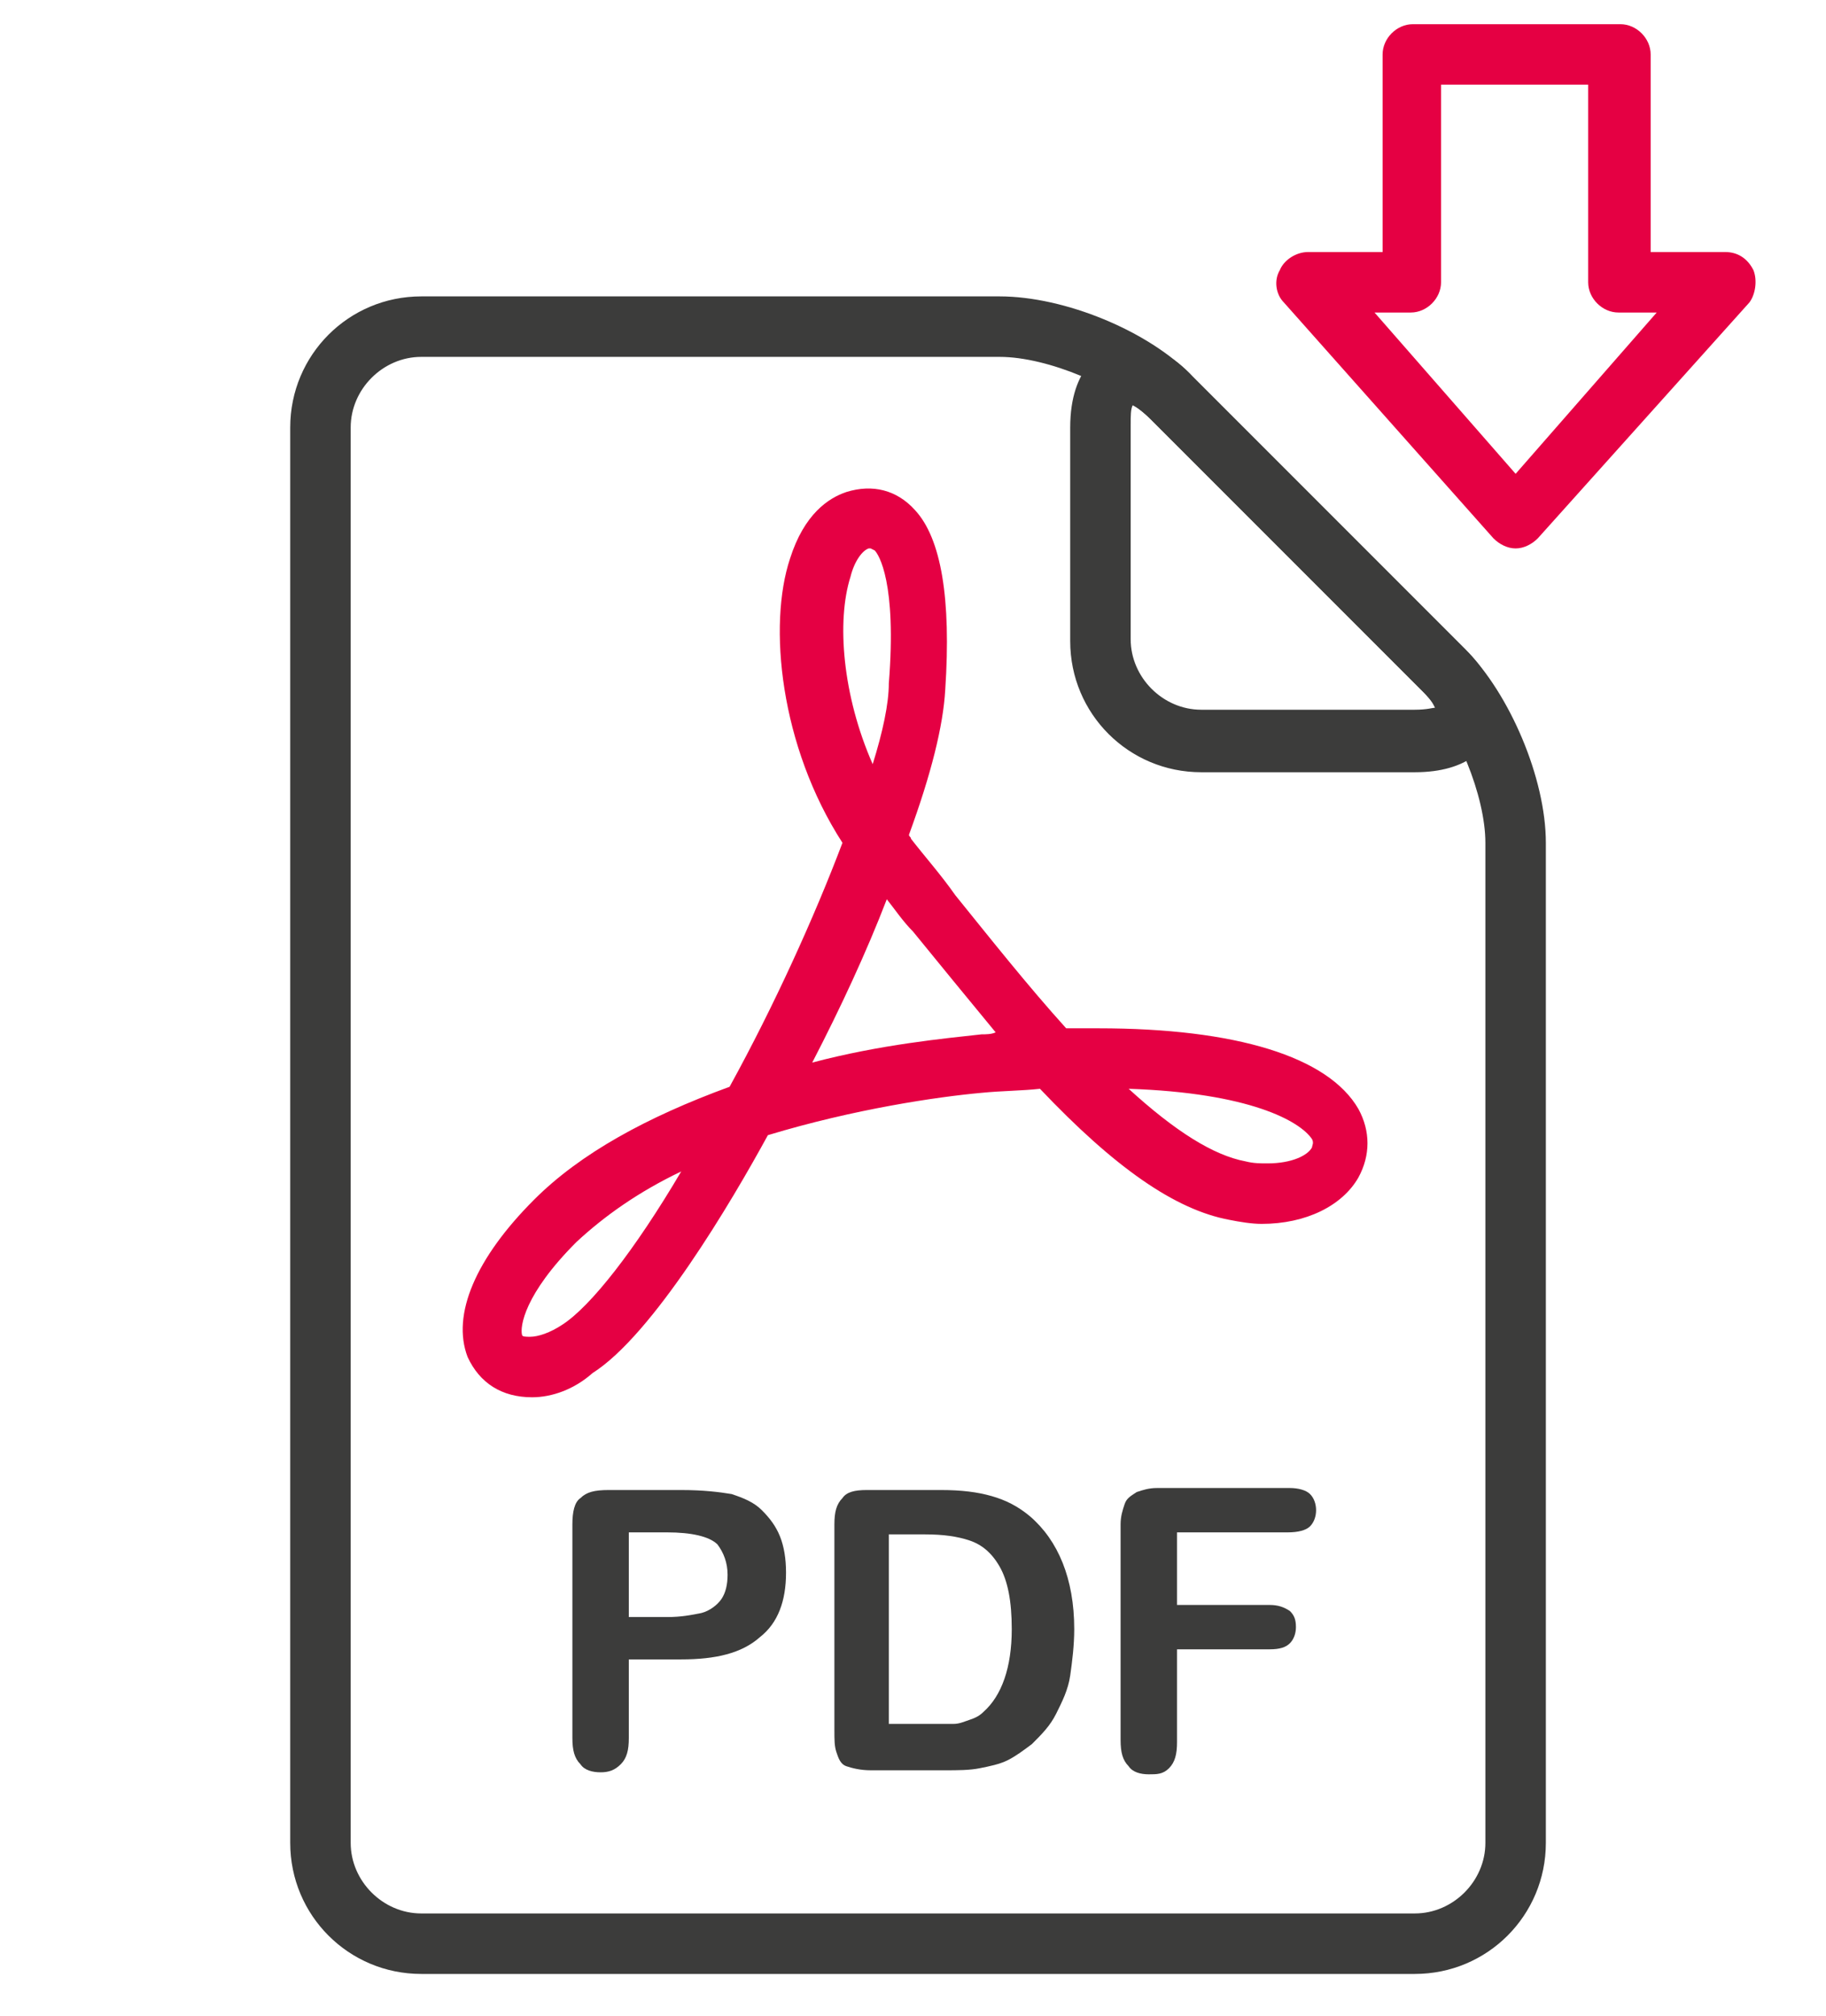
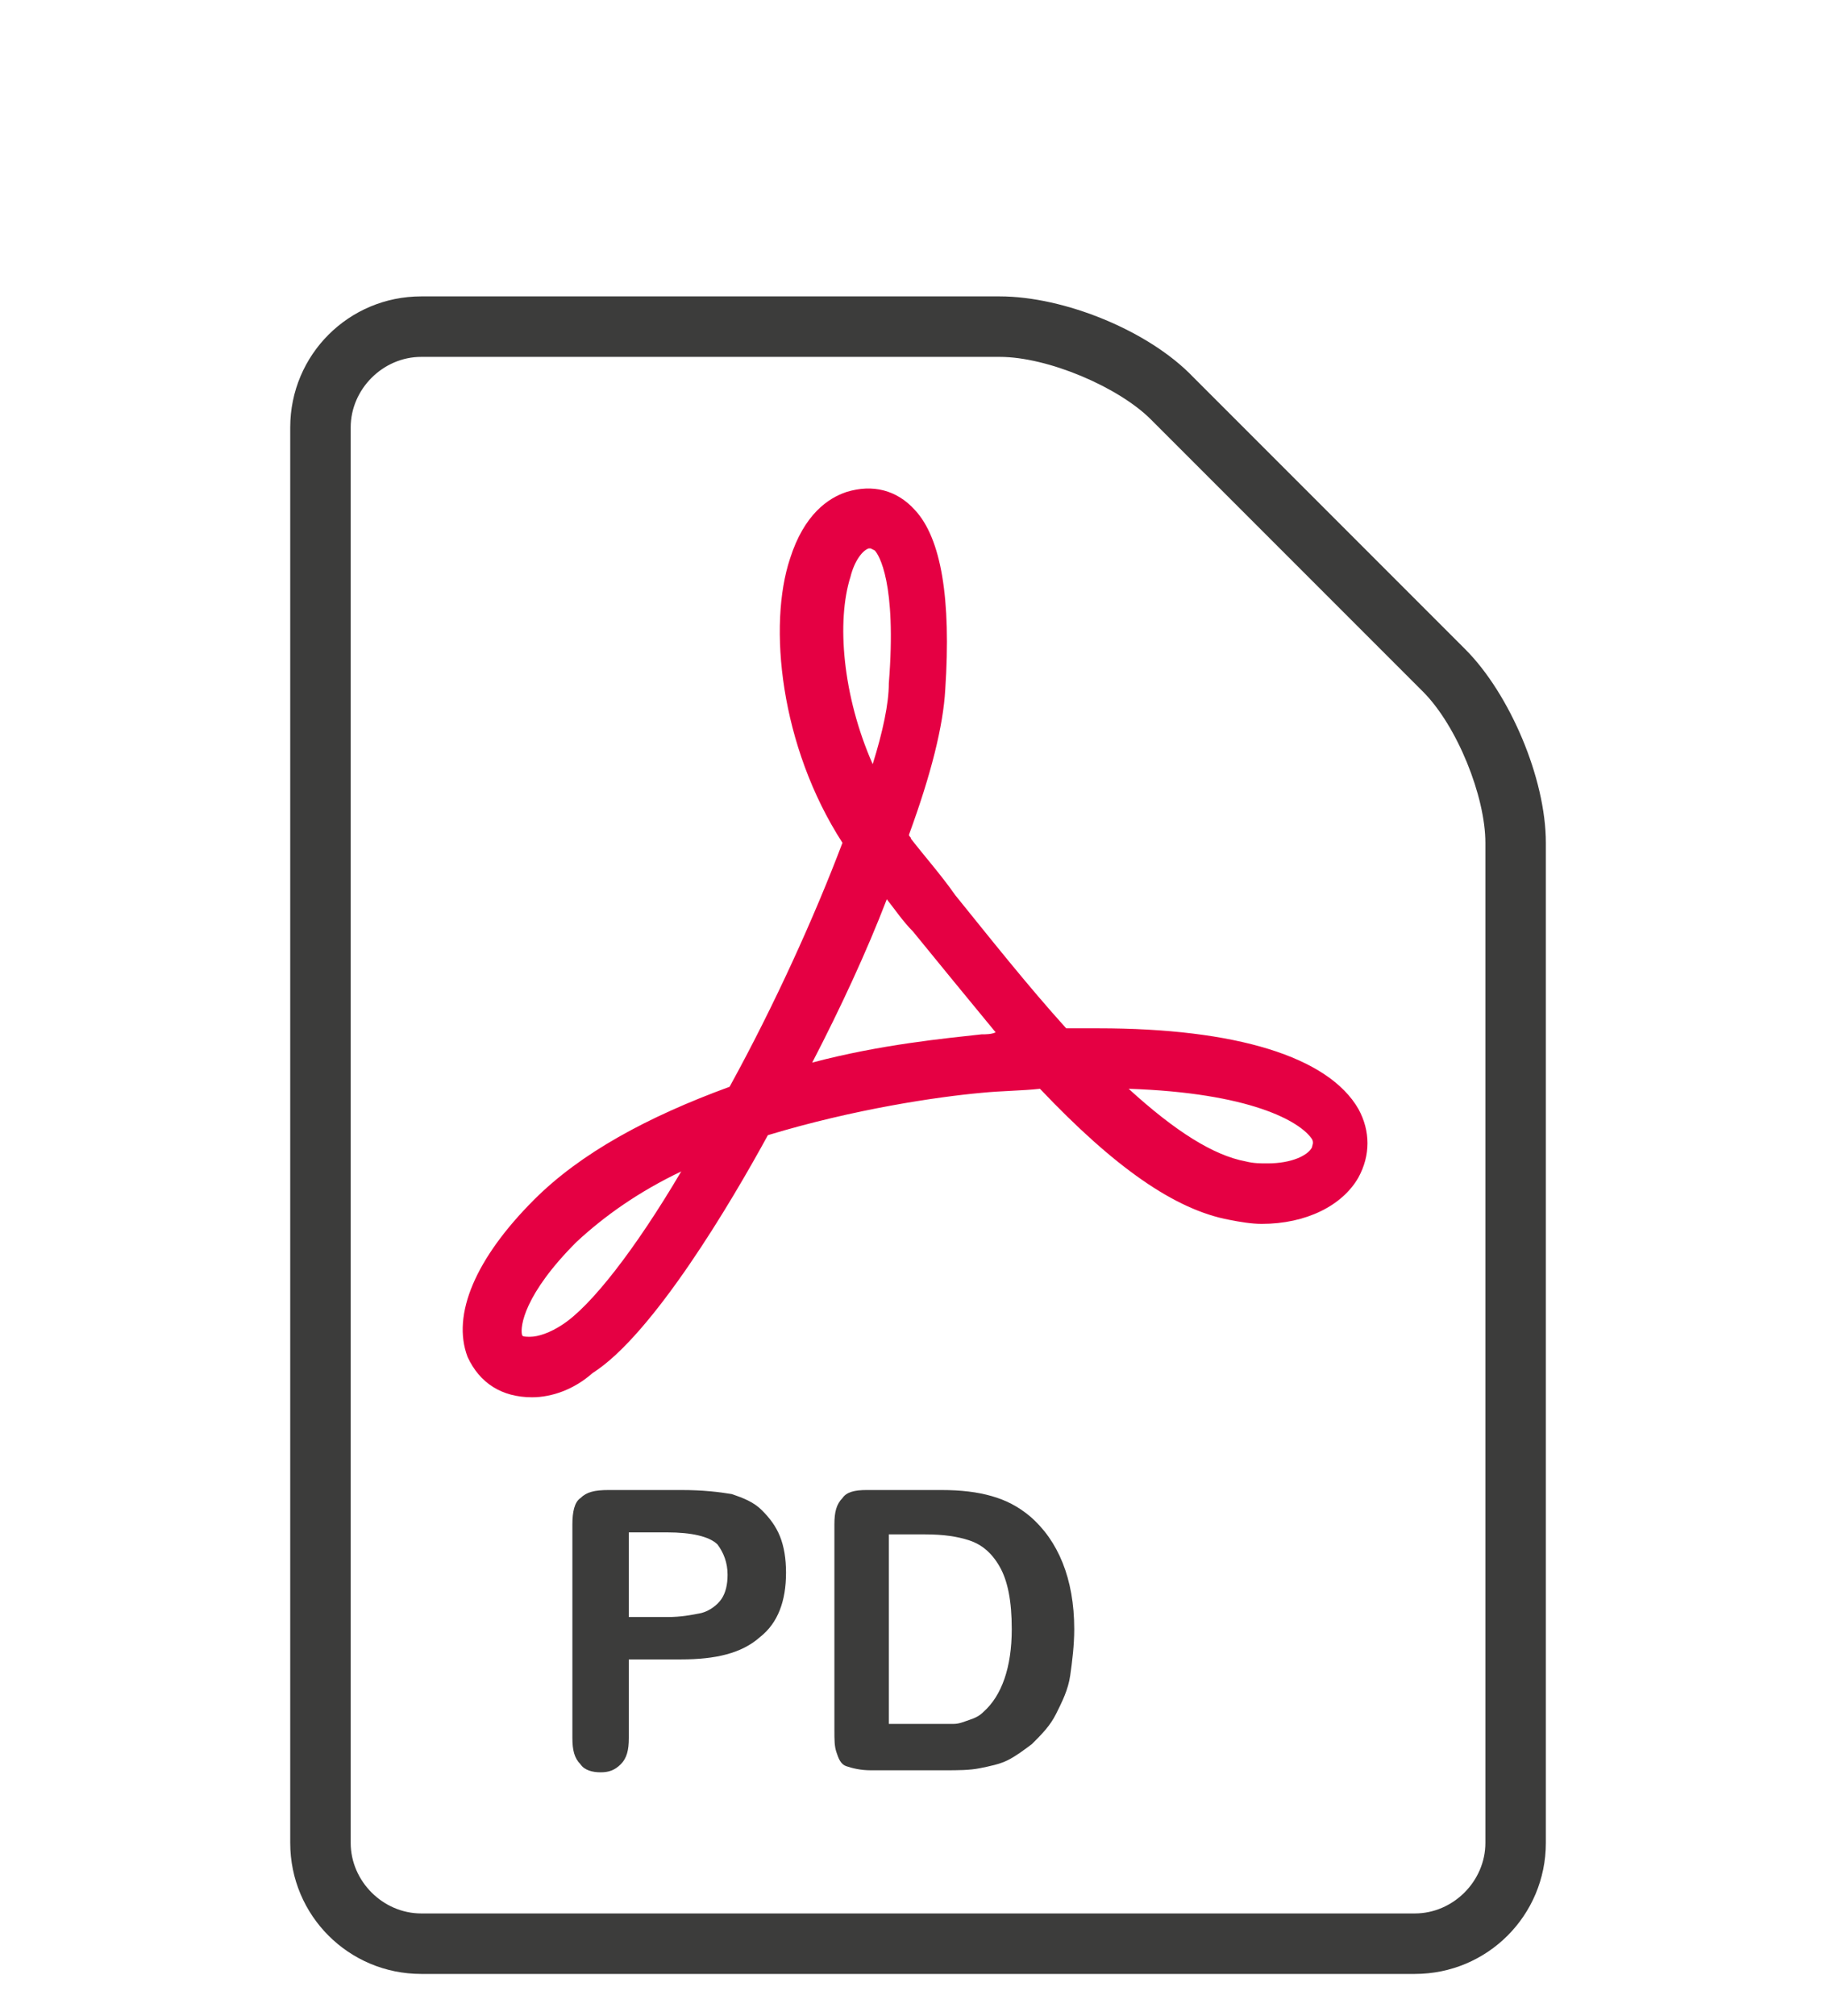
<svg xmlns="http://www.w3.org/2000/svg" version="1.1" id="Layer_1" x="0px" y="0px" viewBox="0 0 90.6 100" style="enable-background:new 0 0 90.6 100;" xml:space="preserve">
  <style type="text/css">
	.st0{fill:#3C3C3B;}
	.st1{fill:#E50043;}
	.st2{fill:none;}
</style>
  <g>
    <path class="st0" d="M70.2,97.9H20.9c-3.6,0-6.5-2.9-6.5-6.5V21.2c0-3.6,2.9-6.5,6.5-6.5h28.7c3.2,0,7.4,1.7,9.6,4l13.5,13.5   c2.2,2.2,4,6.4,4,9.6v49.6C76.7,95,73.8,97.9,70.2,97.9z M20.9,17.7c-1.9,0-3.5,1.6-3.5,3.5v70.2c0,1.9,1.6,3.5,3.5,3.5h49.3   c1.9,0,3.5-1.6,3.5-3.5V41.8c0-2.3-1.4-5.8-3.1-7.5L57.1,20.8c-1.6-1.6-5.1-3.1-7.5-3.1H20.9z" />
  </g>
  <g>
-     <path class="st0" d="M70.2,38.3H59.6c-3.6,0-6.5-2.9-6.5-6.5V21.2c0-3,1.6-4.1,3-4.1c1,0,2.1,0.5,3.1,1.6l13.5,13.5   c1.9,1.9,1.7,3.4,1.4,4.1C73.8,37,72.9,38.3,70.2,38.3z M56.2,20.1c-0.1,0.2-0.1,0.5-0.1,1v10.6c0,1.9,1.6,3.5,3.5,3.5h10.6   c0.6,0,0.9-0.1,1-0.1c-0.1-0.2-0.2-0.4-0.6-0.8L57.1,20.8C56.7,20.4,56.4,20.2,56.2,20.1z" />
-   </g>
+     </g>
  <g>
-     <path class="st1" d="M75.2,27.2c-0.4,0-0.8-0.2-1.1-0.5L63.7,15c-0.4-0.4-0.5-1.1-0.2-1.6c0.2-0.5,0.8-0.9,1.4-0.9h3.7V2.7   c0-0.8,0.7-1.5,1.5-1.5h10.3c0.8,0,1.5,0.7,1.5,1.5v9.8h3.7c0.6,0,1.1,0.3,1.4,0.9c0.2,0.5,0.1,1.2-0.2,1.6L76.3,26.7   C76,27,75.6,27.2,75.2,27.2z M68.2,15.5l7,8l7-8h-1.9c-0.8,0-1.5-0.7-1.5-1.5V4.2h-7.3V14c0,0.8-0.7,1.5-1.5,1.5   C70,15.5,68.2,15.5,68.2,15.5z" />
-   </g>
+     </g>
  <g>
    <path class="st0" d="M33.8,82.3h-2.6v3.9c0,0.6-0.1,1-0.4,1.3s-0.6,0.4-1,0.4c-0.4,0-0.8-0.1-1-0.4c-0.3-0.3-0.4-0.7-0.4-1.3V75.6   c0-0.6,0.1-1.1,0.4-1.3c0.3-0.3,0.7-0.4,1.4-0.4h3.6c1.1,0,1.9,0.1,2.5,0.2c0.6,0.2,1.1,0.4,1.5,0.8c0.4,0.4,0.7,0.8,0.9,1.3   c0.2,0.5,0.3,1.1,0.3,1.8c0,1.4-0.4,2.5-1.3,3.2C36.8,82,35.5,82.3,33.8,82.3z M33.1,76h-1.9v4.2h1.9c0.7,0,1.2-0.1,1.7-0.2   c0.4-0.1,0.8-0.4,1-0.7c0.2-0.3,0.3-0.7,0.3-1.2c0-0.6-0.2-1.1-0.5-1.5C35.2,76.2,34.3,76,33.1,76z" />
    <path class="st0" d="M43,73.9h3.7c1,0,1.8,0.1,2.5,0.3s1.3,0.5,1.9,1c1.4,1.2,2.2,3.1,2.2,5.6c0,0.8-0.1,1.6-0.2,2.3   c-0.1,0.7-0.4,1.3-0.7,1.9c-0.3,0.6-0.7,1-1.2,1.5c-0.4,0.3-0.8,0.6-1.2,0.8c-0.4,0.2-0.9,0.3-1.4,0.4c-0.5,0.1-1.1,0.1-1.7,0.1   h-3.7c-0.5,0-0.9-0.1-1.2-0.2s-0.4-0.4-0.5-0.7c-0.1-0.3-0.1-0.6-0.1-1.1V75.6c0-0.6,0.1-1,0.4-1.3C42,74,42.4,73.9,43,73.9z    M44.1,76.1v9.4h2.1c0.5,0,0.8,0,1.1,0c0.3,0,0.5-0.1,0.8-0.2s0.5-0.2,0.7-0.4c0.9-0.8,1.4-2.2,1.4-4.1c0-1.4-0.2-2.4-0.6-3.1   c-0.4-0.7-0.9-1.1-1.5-1.3c-0.6-0.2-1.3-0.3-2.2-0.3L44.1,76.1L44.1,76.1z" />
-     <path class="st0" d="M63.9,76h-5.5v3.6H63c0.4,0,0.7,0.1,1,0.3c0.2,0.2,0.3,0.4,0.3,0.8c0,0.3-0.1,0.6-0.3,0.8s-0.5,0.3-1,0.3h-4.6   v4.6c0,0.6-0.1,1-0.4,1.3S57.4,88,57,88c-0.4,0-0.8-0.1-1-0.4c-0.3-0.3-0.4-0.7-0.4-1.3V75.6c0-0.4,0.1-0.7,0.2-1   c0.1-0.3,0.3-0.4,0.6-0.6c0.3-0.1,0.6-0.2,1-0.2h6.6c0.4,0,0.8,0.1,1,0.3s0.3,0.5,0.3,0.8c0,0.3-0.1,0.6-0.3,0.8S64.4,76,63.9,76z" />
  </g>
  <g>
    <path class="st1" d="M26.4,69.3c-1.5,0-2.6-0.7-3.2-2c-0.8-2.1,0.4-4.9,3.3-7.8c2.3-2.3,5.6-4.1,9.7-5.6c2.2-4,4.2-8.4,5.6-12.1   C38.7,37,38.1,31,39.2,27.7c0.7-2.2,1.9-3,2.8-3.3c1.3-0.4,2.5-0.1,3.4,0.9c1.3,1.4,1.8,4.4,1.5,8.9c-0.1,1.8-0.7,4.2-1.8,7.2   c0,0.1,0.1,0.1,0.1,0.2c0.7,0.9,1.5,1.8,2.2,2.8c1.7,2.1,3.6,4.5,5.5,6.6c0.6,0,1.1,0,1.6,0c6.8,0,11.4,1.4,12.9,4   c0.6,1.1,0.6,2.3,0,3.4c-0.8,1.4-2.6,2.3-4.8,2.3h0c-0.5,0-1.1-0.1-1.6-0.2c-2.7-0.5-5.7-2.6-9.4-6.5c-0.9,0.1-1.9,0.1-2.9,0.2   c-2.2,0.2-6.3,0.8-10.6,2.1c-1.8,3.3-5.7,9.9-8.7,11.8C28.5,68.9,27.4,69.3,26.4,69.3z M33.8,58.1c-2.1,1-3.8,2.2-5.2,3.5   c-2.6,2.6-2.8,4.2-2.7,4.6c0,0.1,0.2,0.1,0.4,0.1c0.4,0,1-0.2,1.6-0.6C29.3,64.8,31.5,62,33.8,58.1z M56,54   c2.3,2.1,4.2,3.3,5.8,3.6c0.4,0.1,0.7,0.1,1.1,0.1c0,0,0,0,0,0c1.2,0,2-0.4,2.2-0.8c0-0.1,0.1-0.2,0-0.4C64.5,55.6,62,54.2,56,54z    M44,44.6c-1,2.6-2.3,5.4-3.7,8.1c3.4-0.9,6.6-1.2,8.4-1.4c0.2,0,0.5,0,0.7-0.1c-1.4-1.7-2.8-3.4-4.1-5   C44.8,45.7,44.4,45.1,44,44.6z M43.2,27.2c0,0-0.1,0-0.1,0c-0.3,0.1-0.7,0.6-0.9,1.4c-0.7,2.2-0.4,5.9,1.1,9.3c0.5-1.6,0.8-3,0.8-4   c0.4-5-0.5-6.4-0.7-6.6C43.2,27.2,43.2,27.2,43.2,27.2z" />
  </g>
  <rect id="_x3C_Slice_x3E__11_" x="-19.6" y="-9.2" class="st2" width="128" height="128" />
</svg>